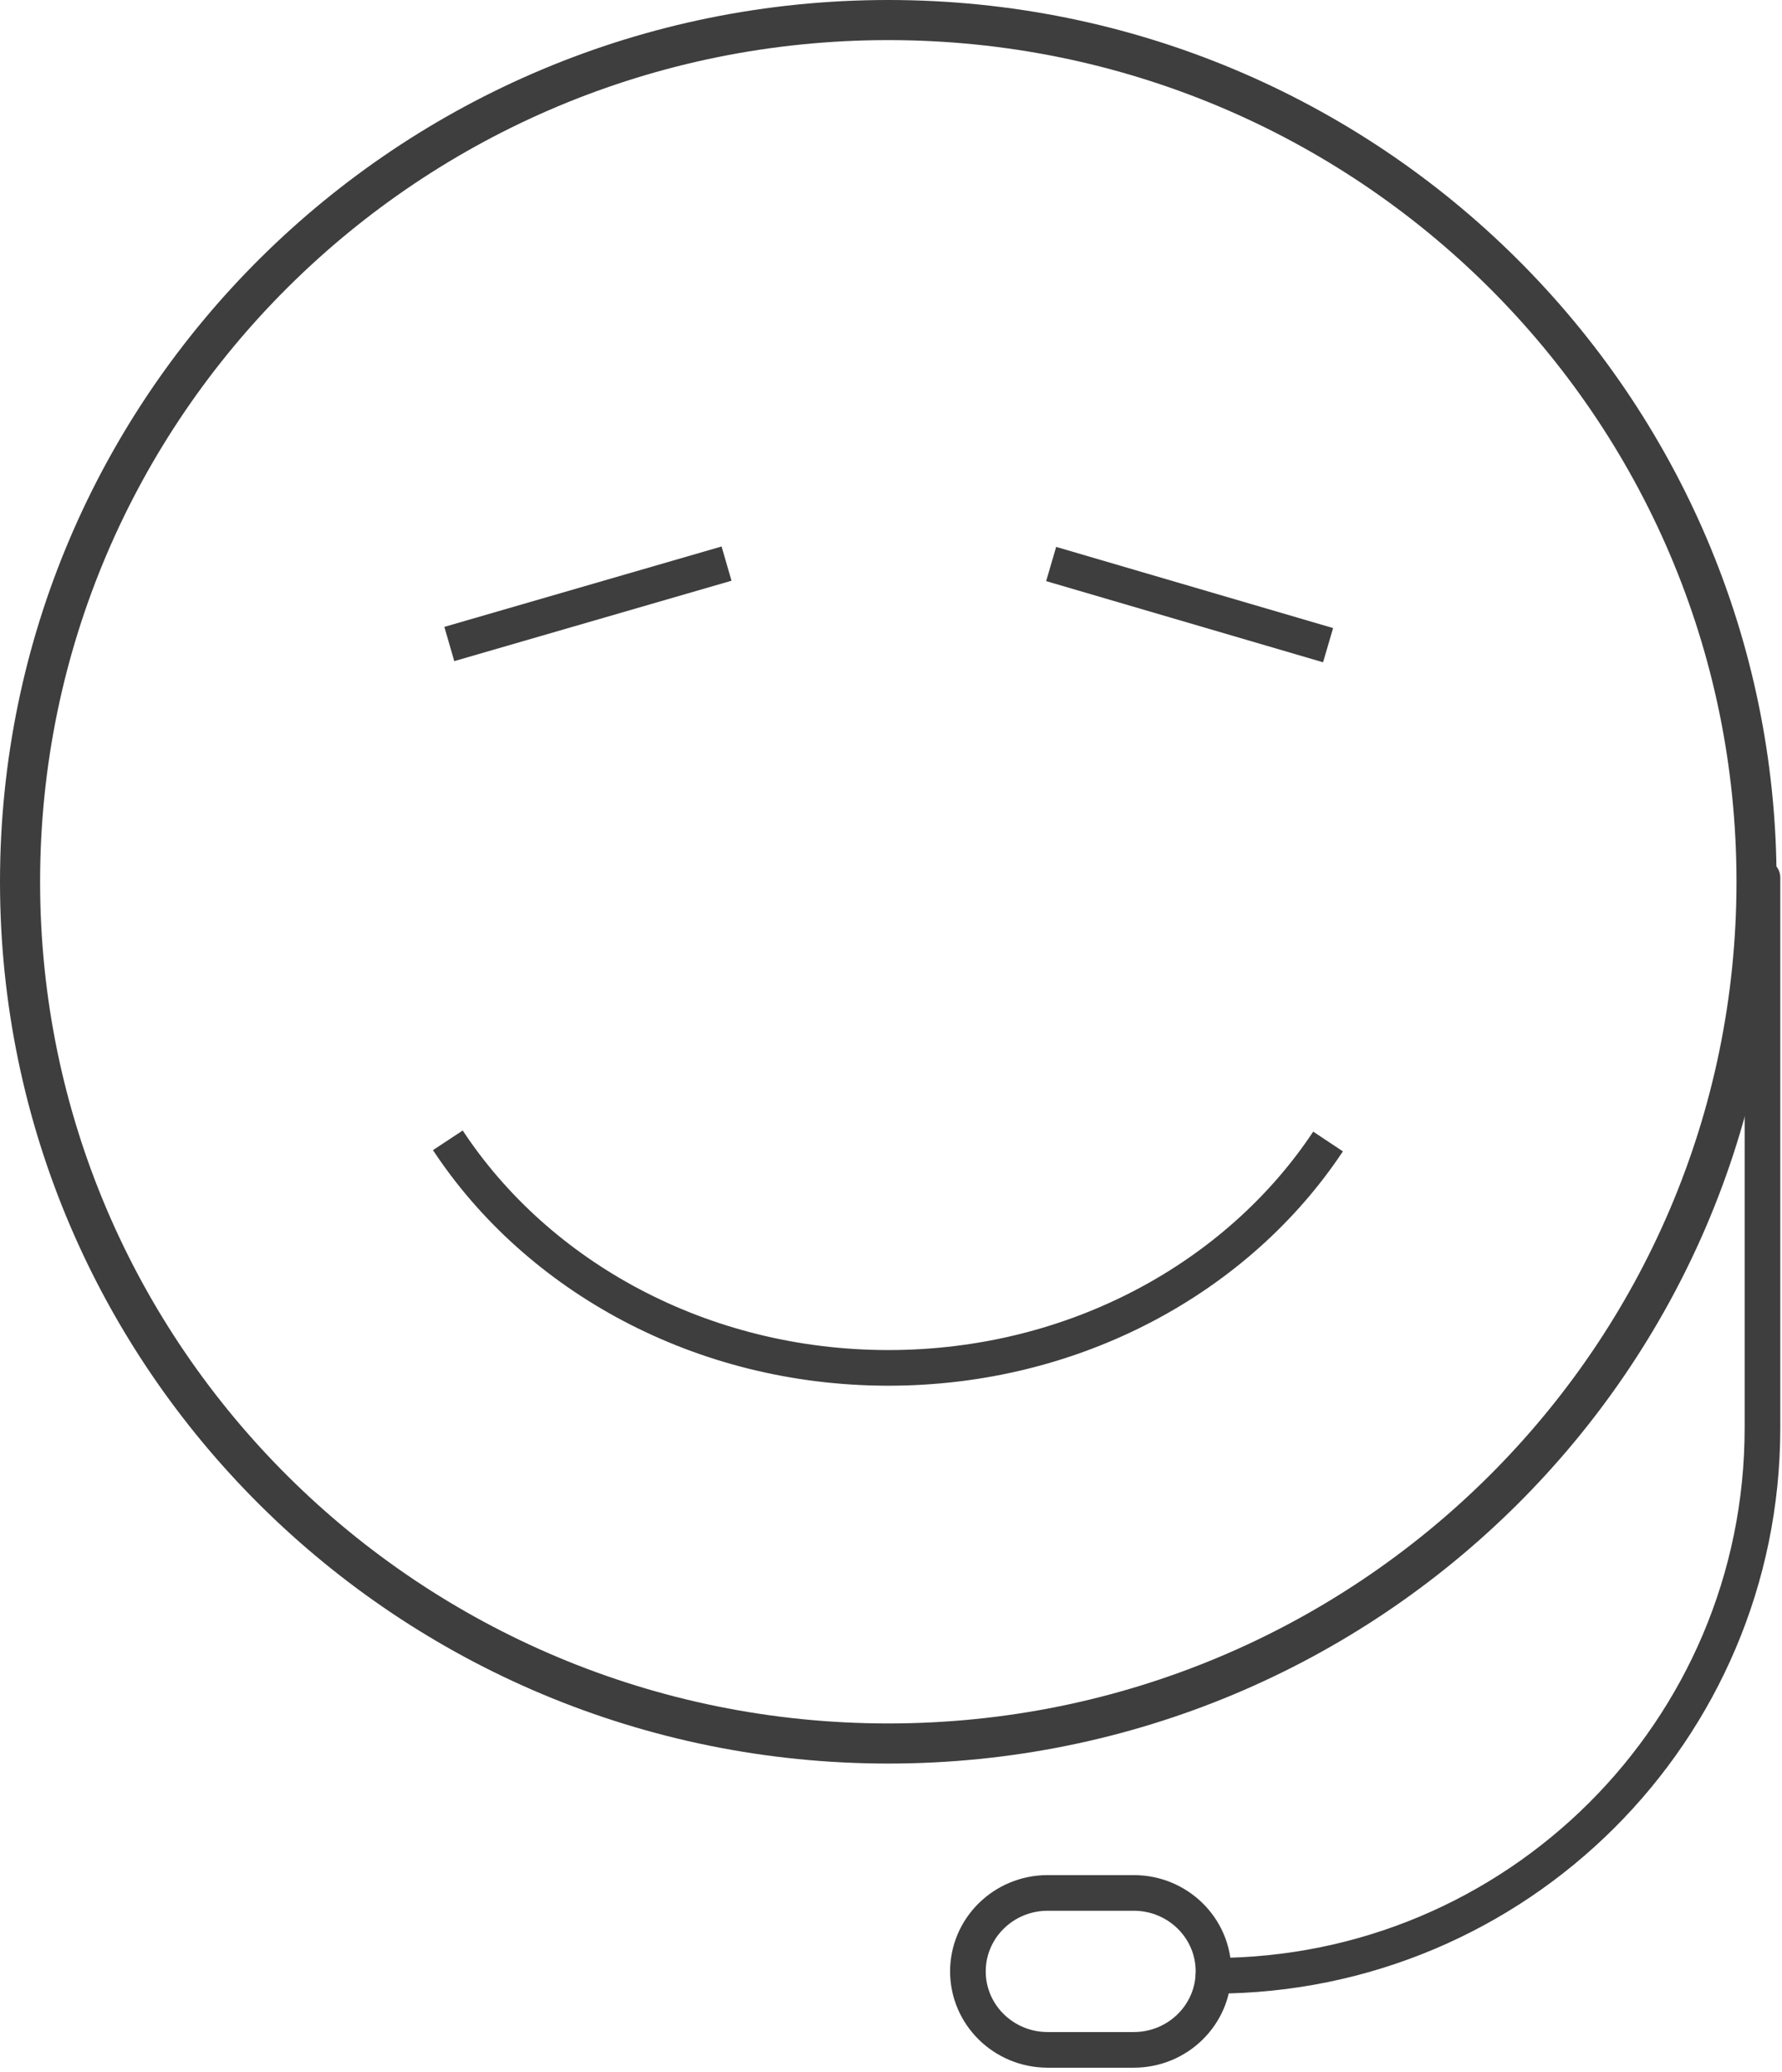
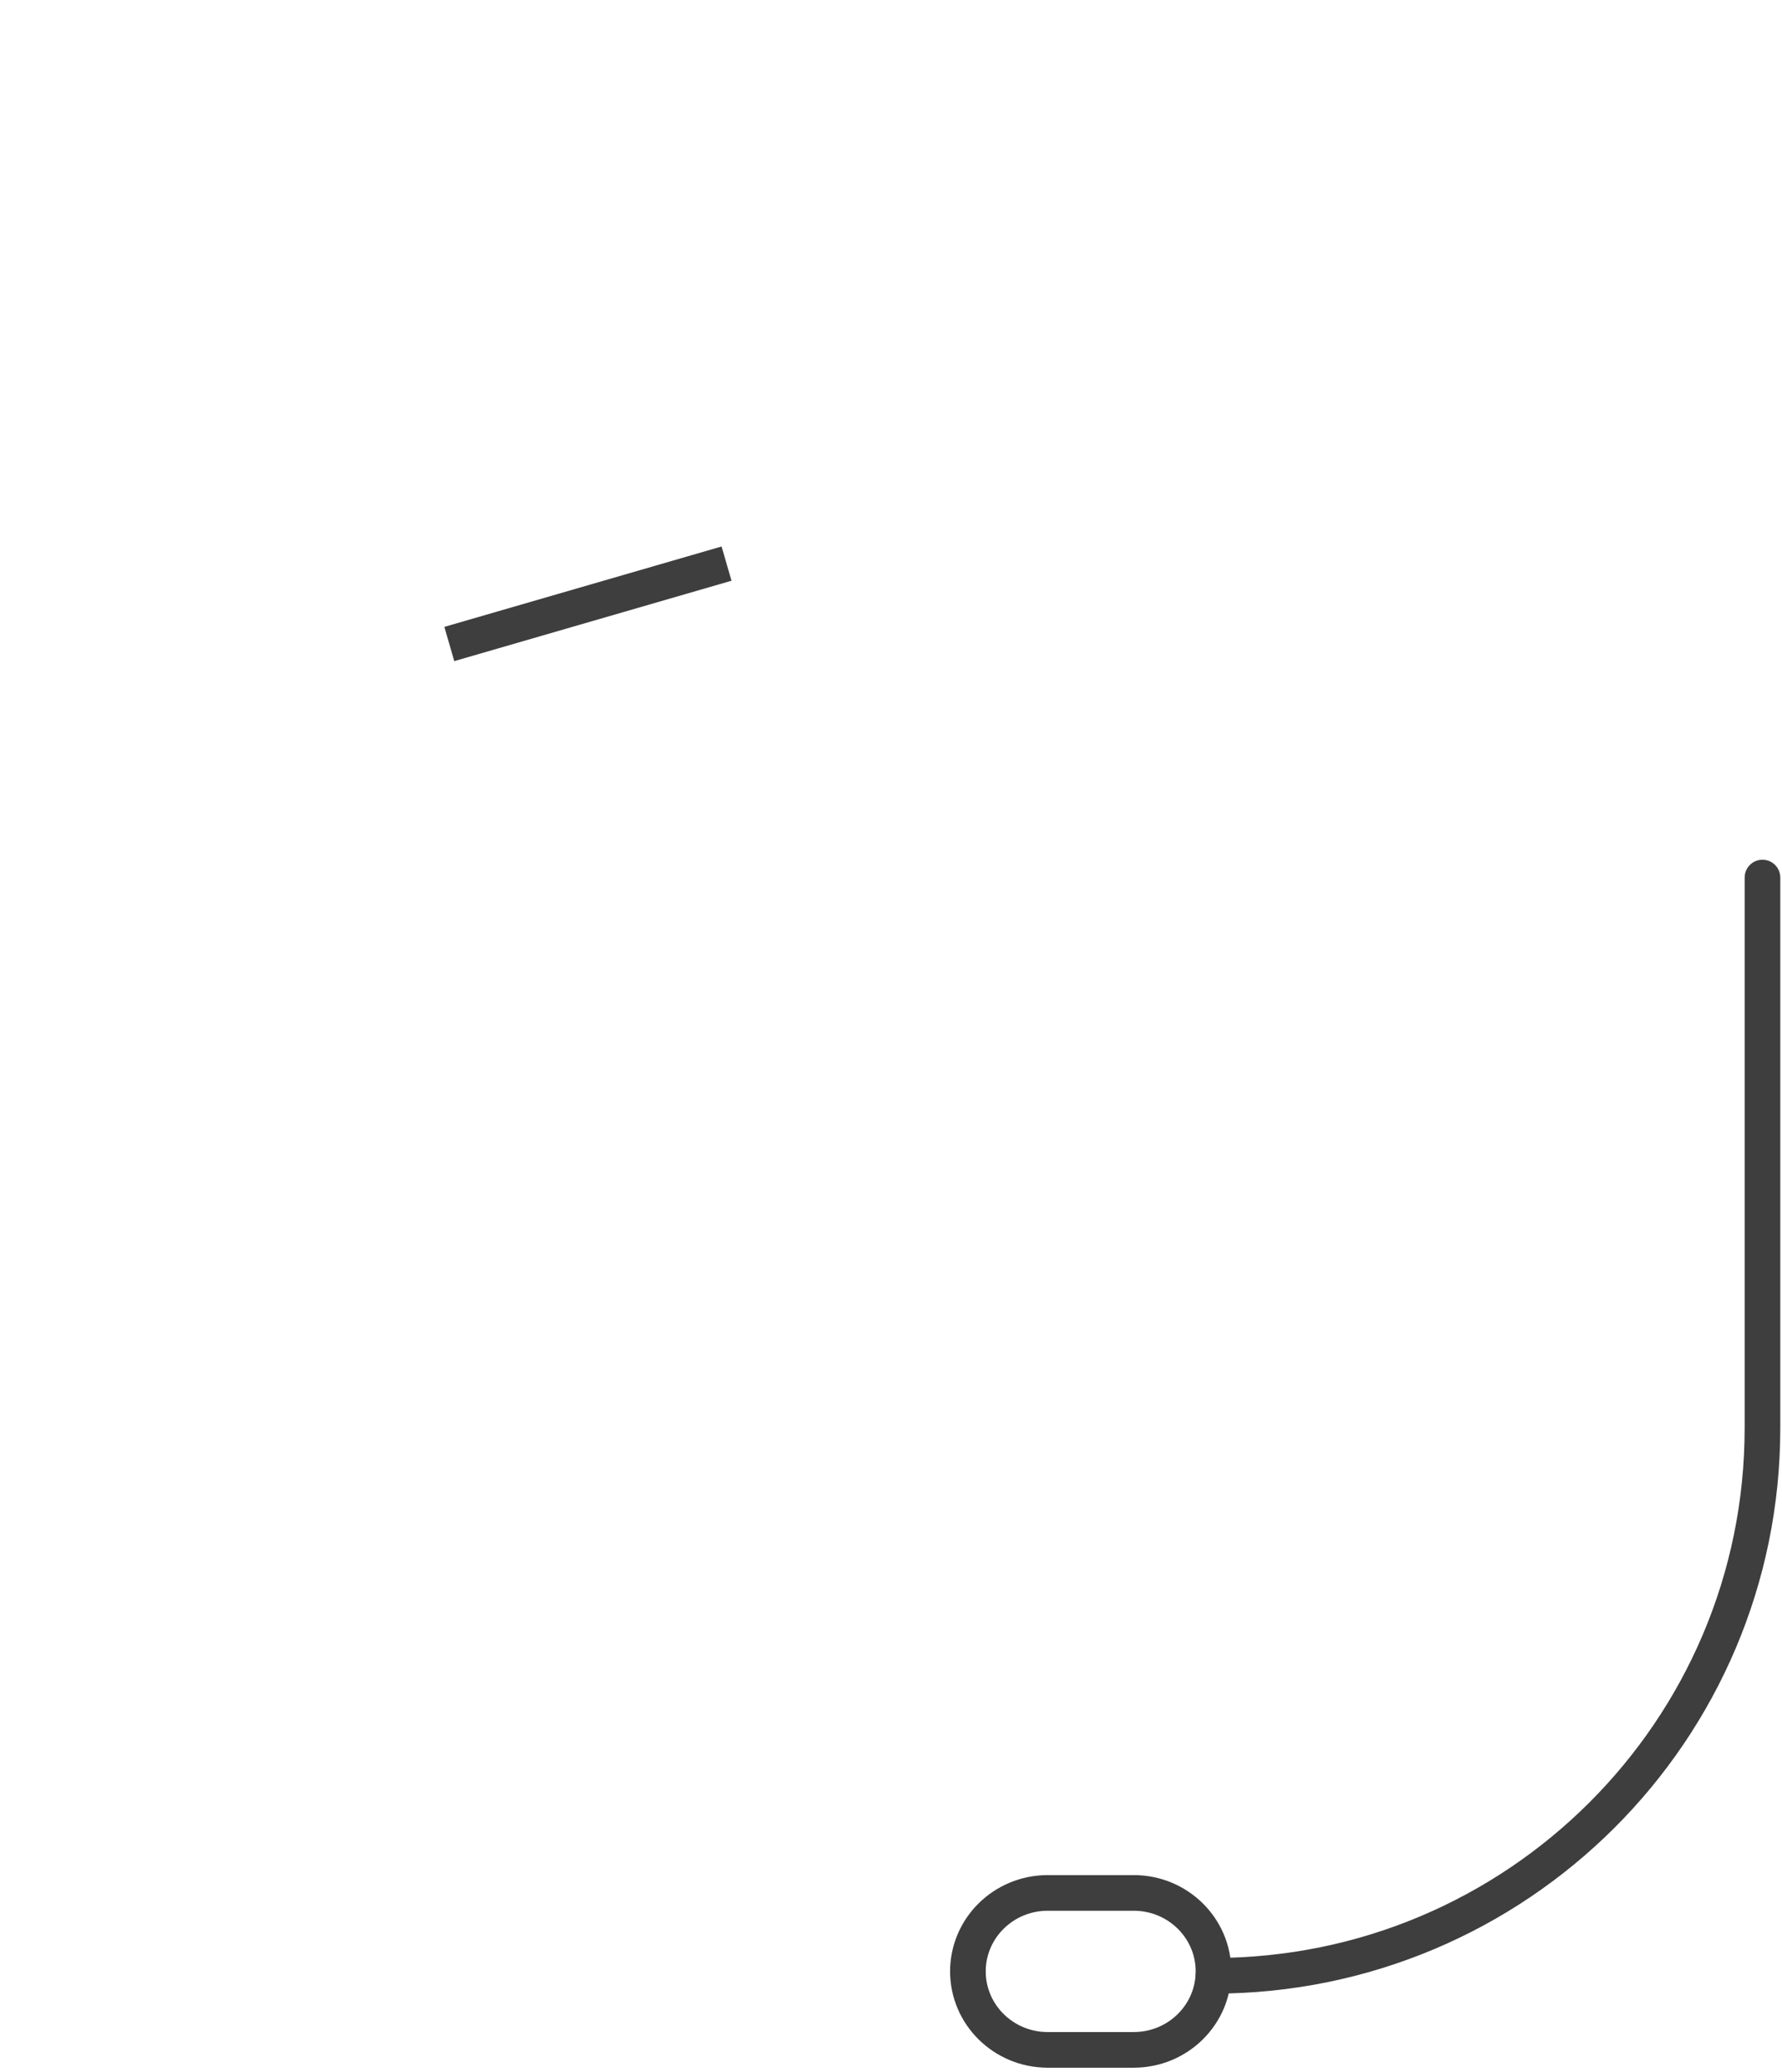
<svg xmlns="http://www.w3.org/2000/svg" width="80" height="93" viewBox="0 0 80 93" fill="none">
-   <path d="M78.857 39.574C78.857 60.927 61.413 78.249 39.879 78.249C18.345 78.249 0.9 60.927 0.9 39.574C0.9 18.222 18.345 0.9 39.879 0.9C61.413 0.9 78.857 18.222 78.857 39.574Z" stroke="#3E3E3E" stroke-width="1.8" />
  <path d="M79.123 39.385V64.096C79.123 77.67 68.09 88.674 54.478 88.674" stroke="#3E3E3E" stroke-width="1.6" stroke-linecap="round" />
  <path fill-rule="evenodd" clip-rule="evenodd" d="M54.478 88.477C54.478 86.532 52.875 84.955 50.897 84.955L47.035 84.955C45.057 84.955 43.453 86.532 43.453 88.477C43.453 90.422 45.057 91.999 47.035 91.999L50.897 91.999C52.875 91.999 54.478 90.422 54.478 88.477Z" stroke="#3E3E3E" stroke-width="1.6" />
-   <path d="M59.621 51.231C55.568 57.333 48.227 61.403 39.847 61.391C31.468 61.379 24.133 57.286 20.105 51.178" stroke="#3E3E3E" stroke-width="1.6" stroke-miterlimit="10" />
-   <path d="M59.622 28.956L47.19 25.313" stroke="#3E3E3E" stroke-width="1.6" stroke-miterlimit="10" />
  <path d="M20.171 28.903L32.617 25.295" stroke="#3E3E3E" stroke-width="1.6" stroke-miterlimit="10" />
</svg>